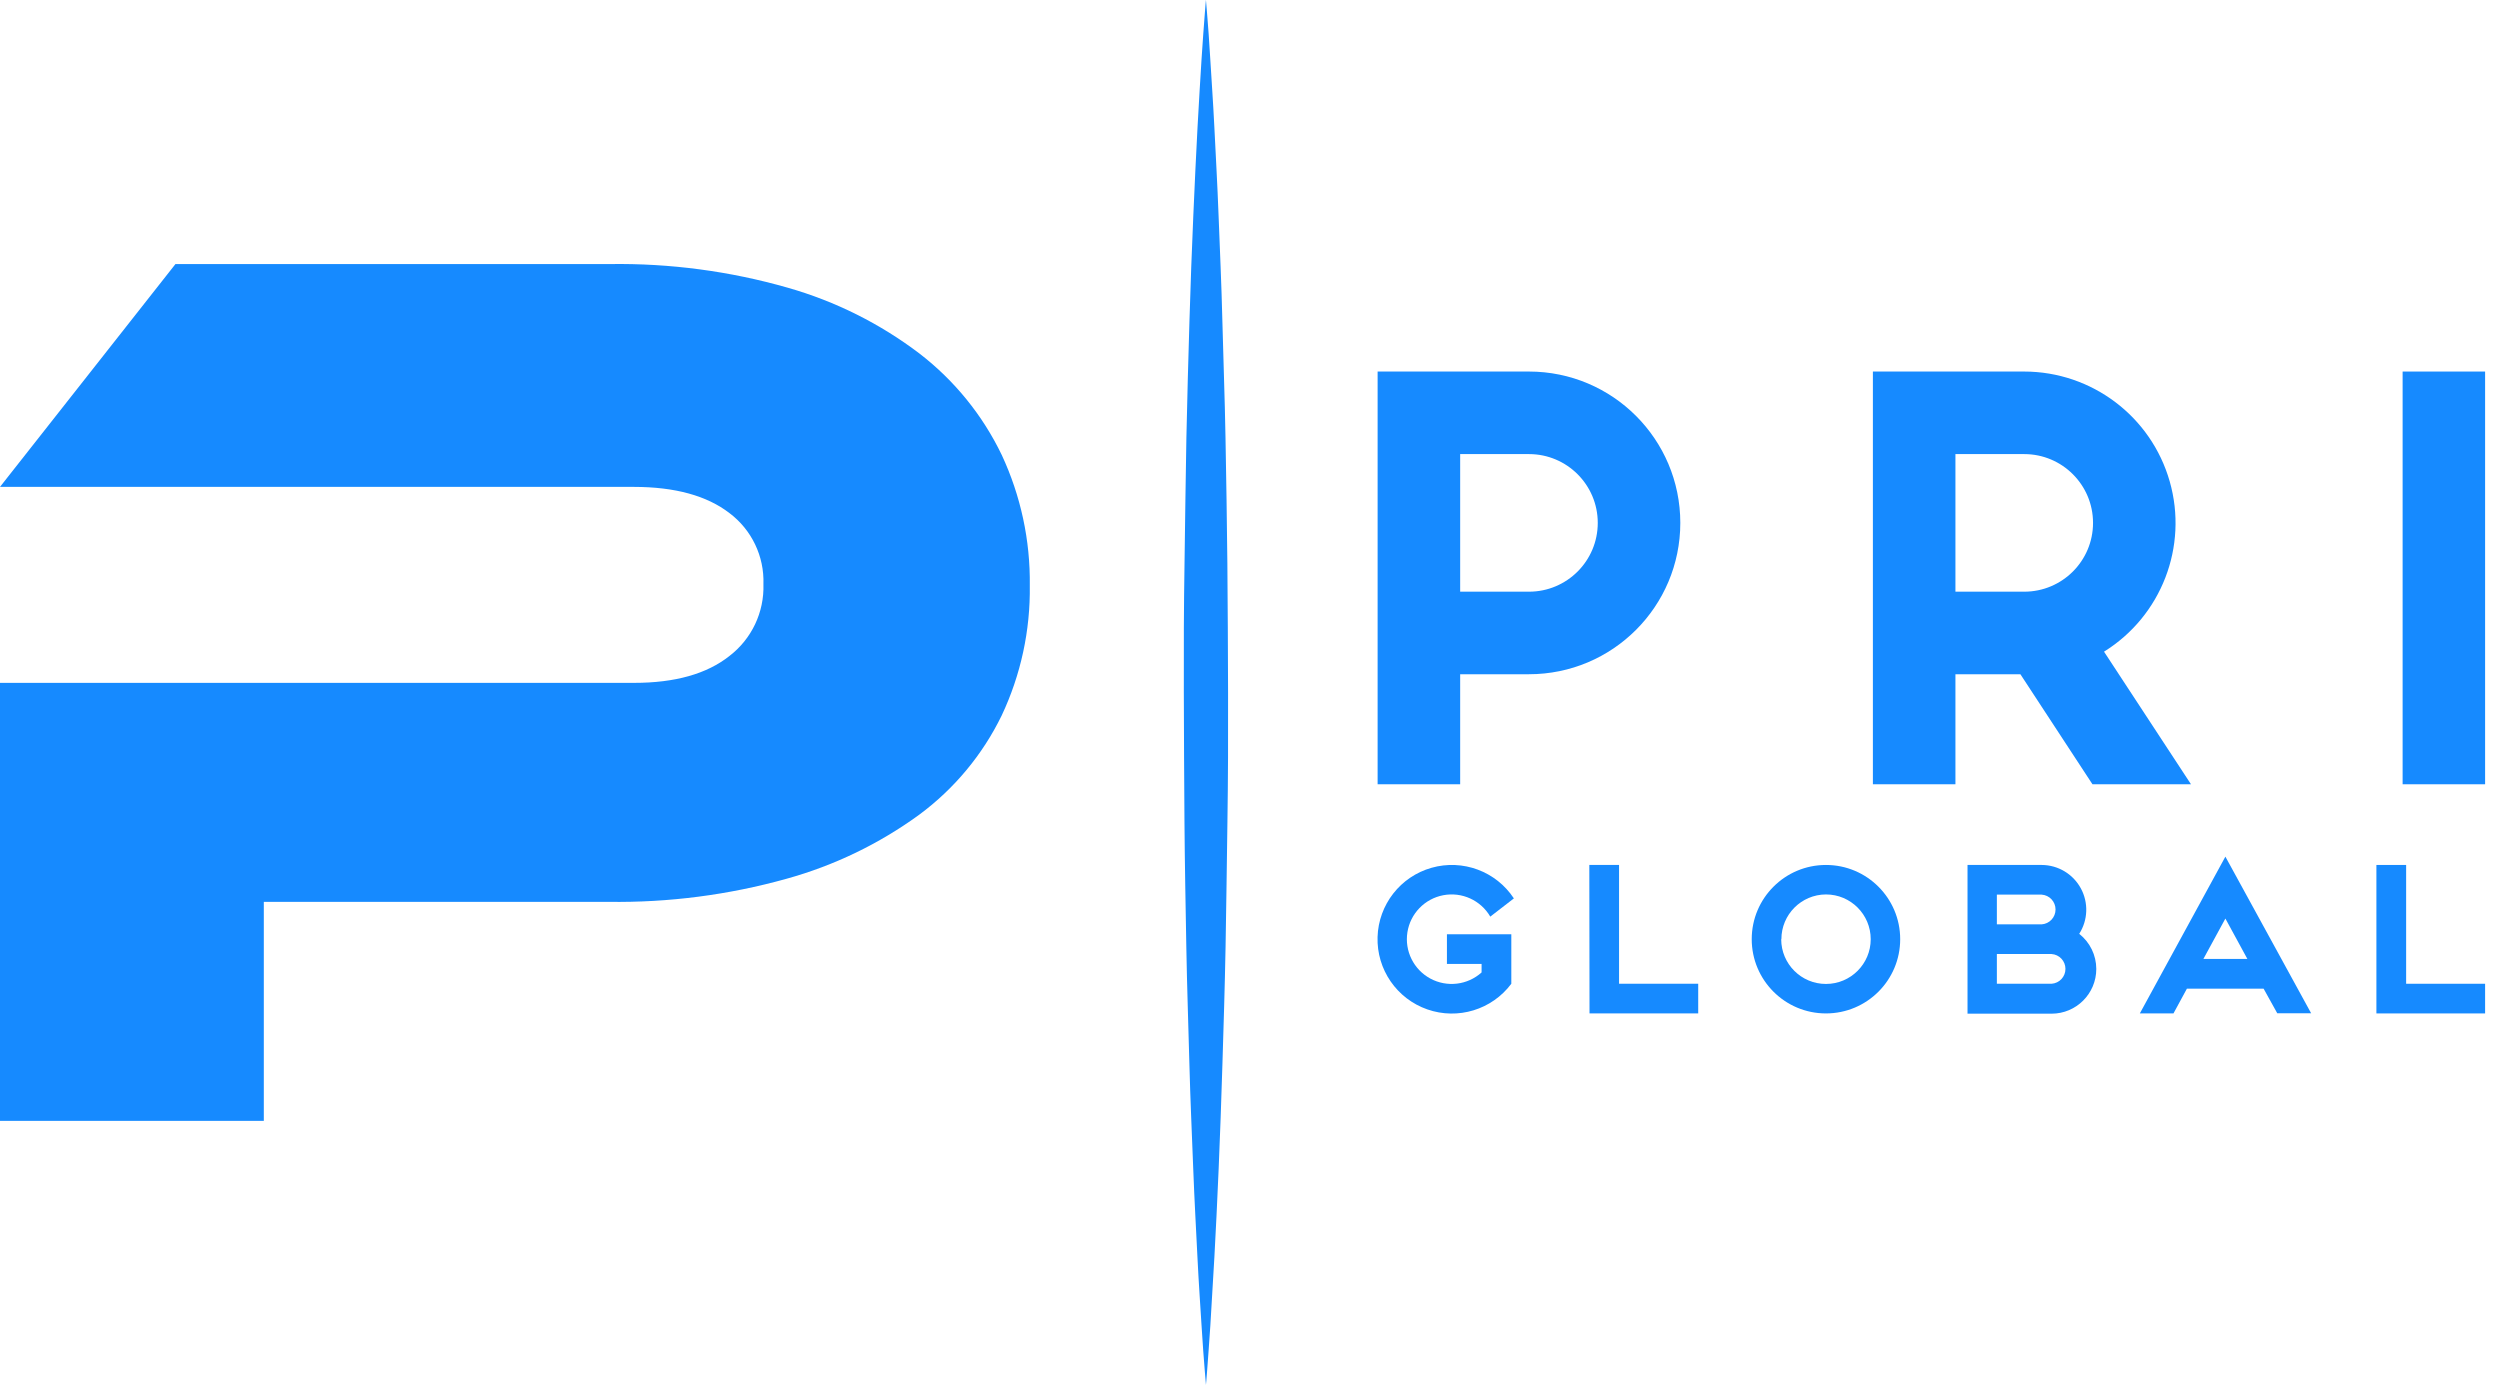
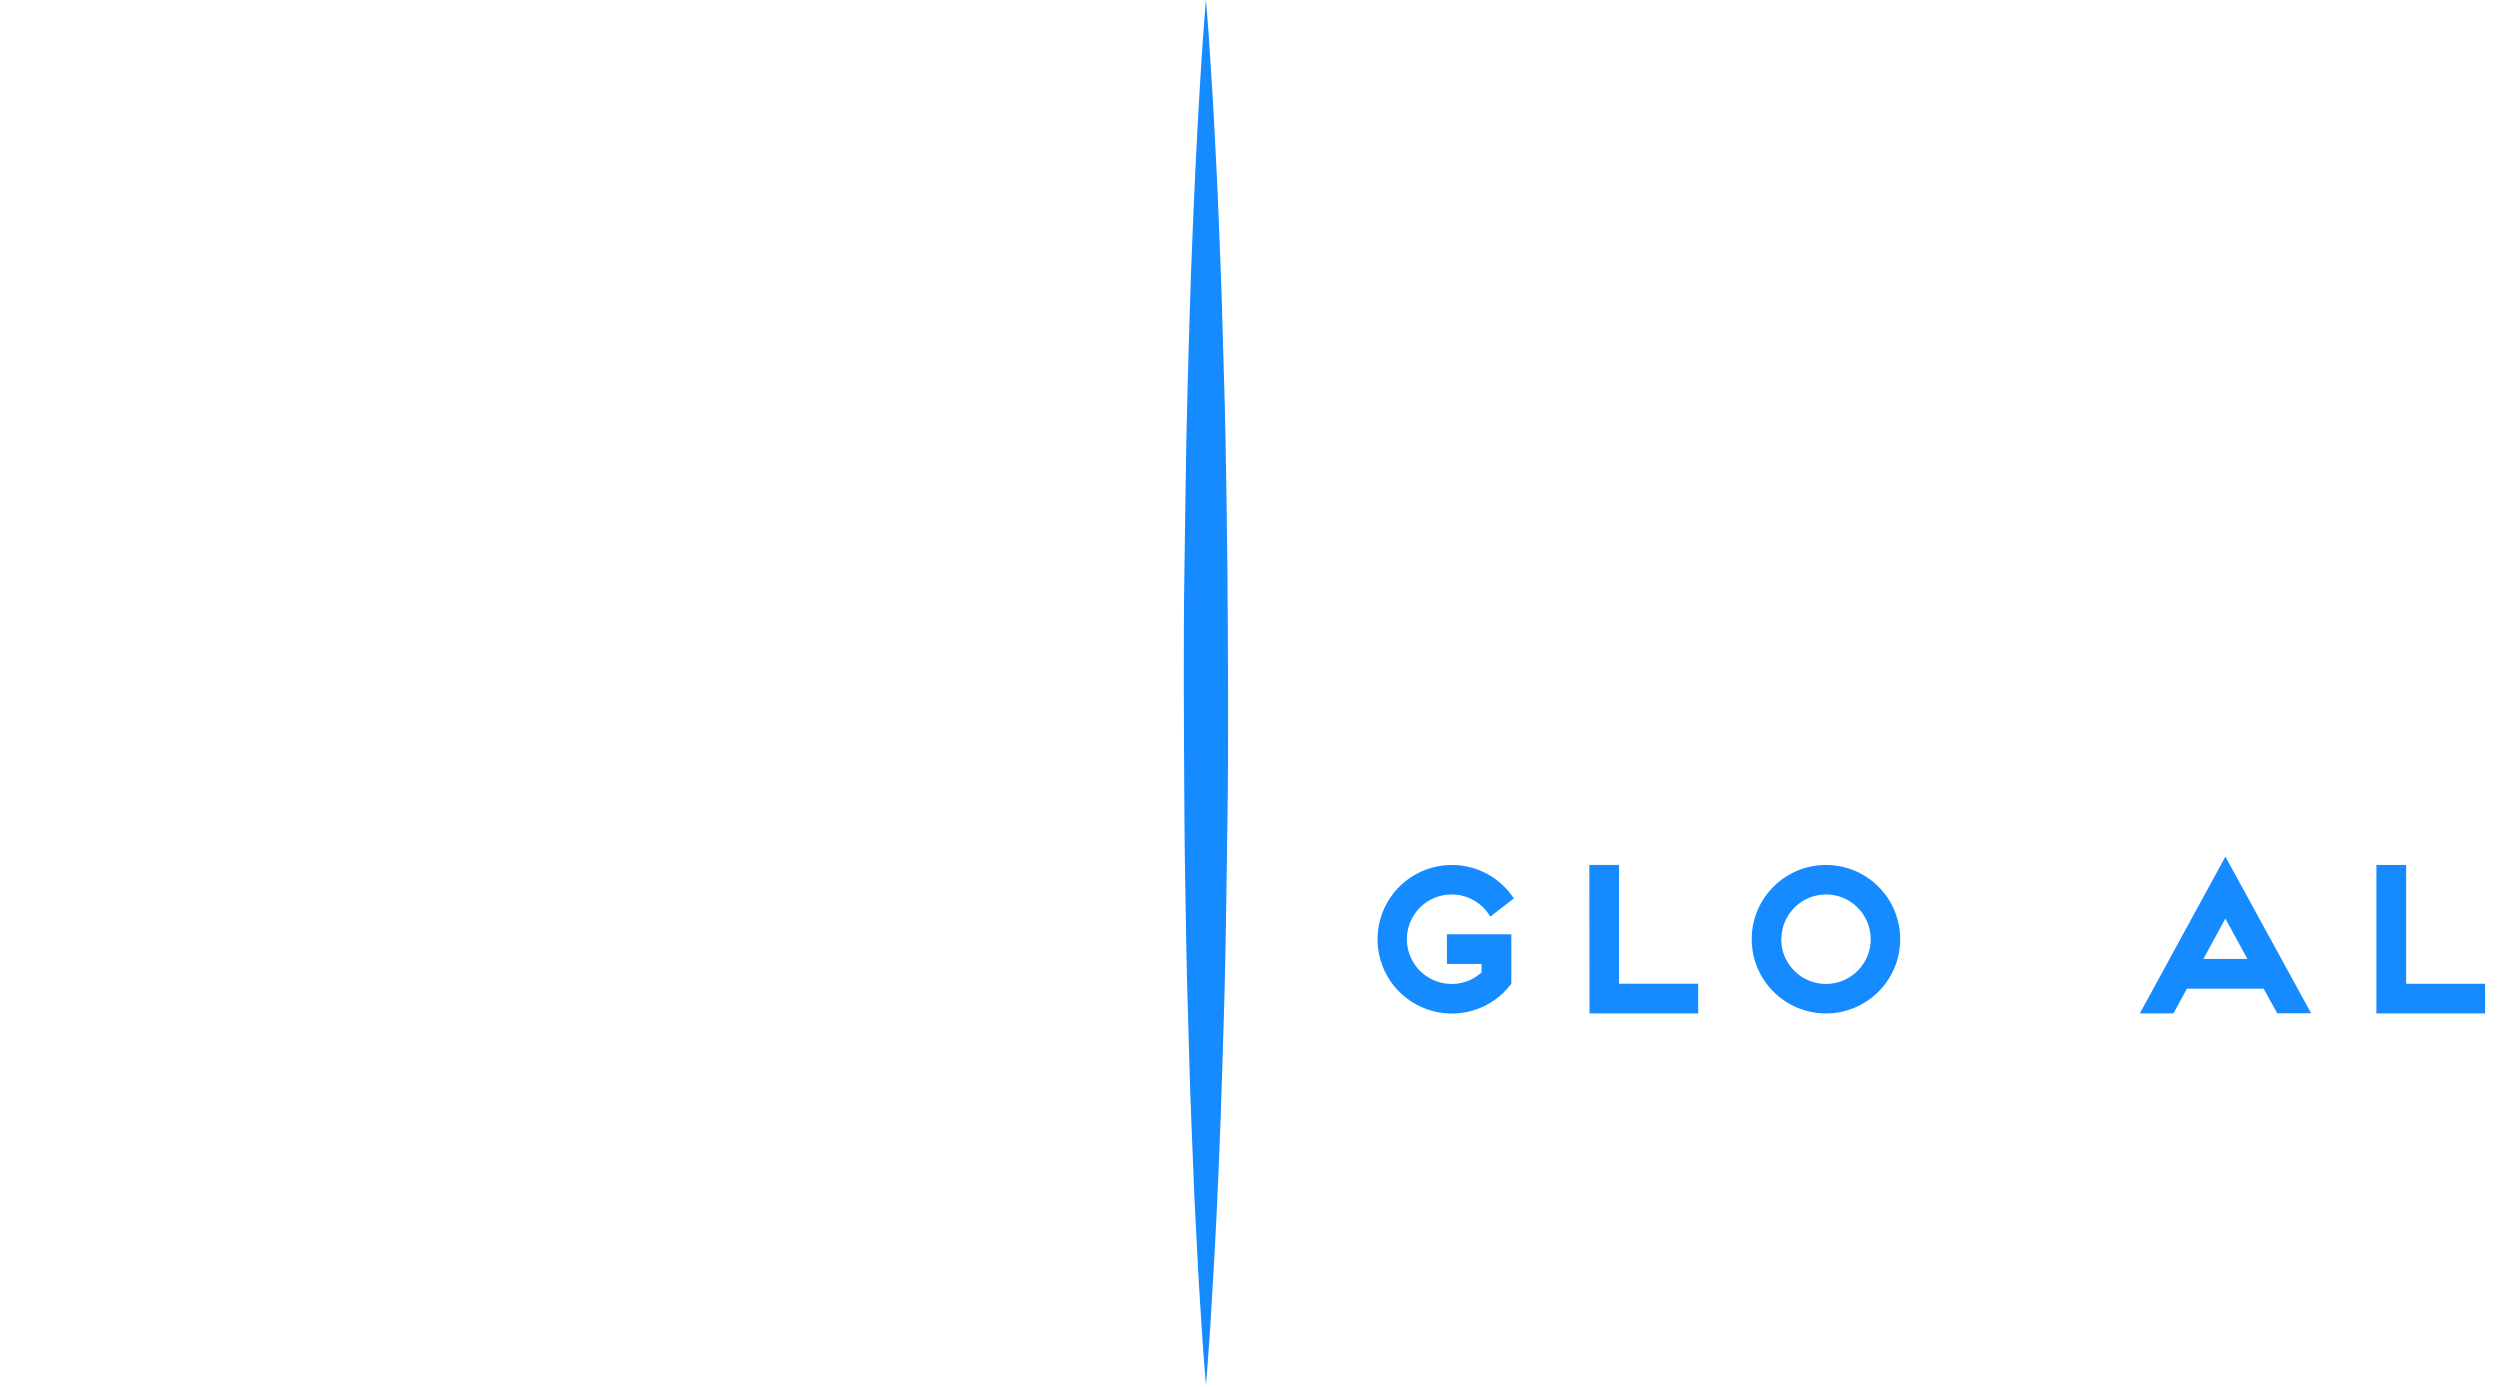
<svg xmlns="http://www.w3.org/2000/svg" width="391px" height="217px" viewBox="0 0 391 217" version="1.1">
  <title>Dark Logo 2</title>
  <g id="Dark-Logo-2" stroke="none" stroke-width="1" fill="none" fill-rule="evenodd">
    <g id="PRI-Logo-with-Tagline-Blue" transform="translate(0, -0.02)" fill="#168AFF" fill-rule="nonzero">
      <path d="M188.61,0 C188.61,0 188.68,0.84 188.81,2.43 C188.94,4.02 189.12,6.34 189.29,9.3 C189.46,12.26 189.73,15.86 189.93,19.99 C190.13,24.12 190.4,28.77 190.59,33.84 C190.78,38.91 191.04,44.42 191.18,50.24 C191.32,56.06 191.56,62.19 191.67,68.54 C191.78,74.89 191.9,81.44 191.96,88.11 C192.02,94.78 192.05,101.54 192.07,108.31 C192.09,115.08 192.07,121.85 191.97,128.51 C191.87,135.17 191.8,141.73 191.68,148.08 C191.56,154.43 191.37,160.56 191.19,166.38 C191.01,172.2 190.82,177.7 190.6,182.77 C190.38,187.84 190.16,192.5 189.93,196.63 C189.7,200.76 189.49,204.35 189.3,207.31 C189.11,210.27 188.92,212.6 188.81,214.19 C188.7,215.78 188.61,216.62 188.61,216.62 C188.61,216.62 188.54,215.78 188.41,214.19 C188.28,212.6 188.1,210.27 187.92,207.31 C187.74,204.35 187.48,200.76 187.28,196.63 C187.08,192.5 186.81,187.85 186.62,182.77 C186.43,177.69 186.17,172.2 186.02,166.38 C185.87,160.56 185.65,154.43 185.54,148.08 C185.43,141.73 185.3,135.18 185.25,128.51 C185.2,121.84 185.17,115.08 185.15,108.31 C185.13,101.54 185.15,94.77 185.26,88.11 C185.37,81.45 185.42,74.88 185.55,68.54 C185.68,62.2 185.86,56.06 186.03,50.24 C186.2,44.42 186.41,38.92 186.63,33.84 C186.85,28.76 187.07,24.11 187.29,19.99 C187.51,15.87 187.74,12.27 187.92,9.3 C188.1,6.33 188.3,4.01 188.41,2.43 C188.52,0.85 188.61,0 188.61,0 Z" id="Path" />
-       <path d="M161.06,91.6 C161.159,98.623 159.654,105.576 156.66,111.93 C153.668,118.072 149.236,123.4 143.74,127.46 C137.485,132.009 130.463,135.396 123.01,137.46 C113.947,139.99 104.568,141.206 95.16,141.07 L41.26,141.07 L41.26,175.32 L0,175.32 L0,106.82 L99.17,106.82 C105.583,106.82 110.557,105.417 114.09,102.61 C117.566,99.945 119.543,95.767 119.4,91.39 C119.552,87.039 117.57,82.887 114.09,80.27 C110.55,77.543 105.577,76.177 99.17,76.17 L0,76.17 L27.44,41.32 L95.36,41.32 C104.775,41.181 114.158,42.428 123.21,45.02 C130.669,47.145 137.666,50.645 143.84,55.34 C149.291,59.545 153.685,64.966 156.67,71.17 C159.651,77.563 161.152,84.546 161.06,91.6 L161.06,91.6 Z" id="Path" />
-       <path d="M228.37,105.47 L228.37,122.68 L215.46,122.68 L215.46,58.13 L239.13,58.13 C252.203,58.13 262.8,68.727 262.8,81.8 C262.8,94.873 252.203,105.47 239.13,105.47 L228.37,105.47 Z M239.13,92.56 C245.073,92.56 249.89,87.743 249.89,81.8 C249.89,75.857 245.073,71.04 239.13,71.04 L228.37,71.04 L228.37,92.56 L239.13,92.56 Z" id="Shape" />
-       <path d="M342.67,122.68 L327.26,122.68 L315.99,105.47 L305.83,105.47 L305.83,122.68 L292.92,122.68 L292.92,58.13 L316.59,58.13 C327.164,58.142 336.451,65.16 339.348,75.33 C342.245,85.499 338.051,96.358 329.07,101.94 L342.67,122.68 Z M316.59,92.56 C322.533,92.56 327.35,87.743 327.35,81.8 C327.35,75.857 322.533,71.04 316.59,71.04 L305.83,71.04 L305.83,92.56 L316.59,92.56 Z" id="Shape" />
-       <polygon id="Path" points="388.67 122.68 375.77 122.68 375.77 58.13 388.67 58.13" />
      <path d="M236.37,153.88 C233.334,157.939 228.018,159.562 223.233,157.89 C218.448,156.219 215.298,151.638 215.45,146.572 C215.602,141.506 219.02,137.123 223.896,135.741 C228.773,134.358 233.983,136.297 236.77,140.53 L233.08,143.38 C231.587,140.822 228.644,139.481 225.734,140.031 C222.823,140.582 220.574,142.905 220.118,145.832 C219.662,148.759 221.098,151.656 223.703,153.066 C226.308,154.475 229.519,154.093 231.72,152.11 L231.72,150.78 L226.3,150.78 L226.3,146.14 L236.37,146.14 L236.37,153.88 Z" id="Path" />
      <polygon id="Path" points="248.57 135.3 253.22 135.3 253.22 153.88 265.6 153.88 265.6 158.52 248.6 158.52" />
      <path d="M285.58,158.52 C279.168,158.52 273.97,153.322 273.97,146.91 C273.97,140.498 279.168,135.3 285.58,135.3 C291.992,135.3 297.19,140.498 297.19,146.91 C297.19,153.322 291.992,158.52 285.58,158.52 Z M278.58,146.91 C278.58,150.776 281.714,153.91 285.58,153.91 C289.446,153.91 292.58,150.776 292.58,146.91 C292.58,143.044 289.446,139.91 285.58,139.91 C281.726,139.927 278.61,143.056 278.61,146.91 L278.58,146.91 Z" id="Shape" />
-       <path d="M327.86,151.56 C327.86,155.426 324.726,158.56 320.86,158.56 L307.72,158.56 L307.72,135.3 L319.34,135.3 C321.889,135.317 324.227,136.719 325.443,138.959 C326.66,141.198 326.563,143.922 325.19,146.07 C326.873,147.395 327.857,149.418 327.86,151.56 Z M320.86,153.88 C322.085,153.8 323.037,152.783 323.037,151.555 C323.037,150.327 322.085,149.31 320.86,149.23 L312.31,149.23 L312.31,153.88 L320.86,153.88 Z M319.31,144.59 C320.535,144.51 321.487,143.493 321.487,142.265 C321.487,141.037 320.535,140.02 319.31,139.94 L312.31,139.94 L312.31,144.59 L319.31,144.59 Z" id="Shape" />
      <path d="M354.03,154.65 L342.03,154.65 L339.93,158.52 L334.67,158.52 L348.05,134 L361.46,158.49 L356.16,158.49 L354.03,154.65 Z M351.49,150 L348.05,143.68 L344.61,150 L351.49,150 Z" id="Shape" />
      <polygon id="Path" points="371.67 135.3 376.32 135.3 376.32 153.88 388.67 153.88 388.67 158.52 371.67 158.52" />
    </g>
  </g>
</svg>